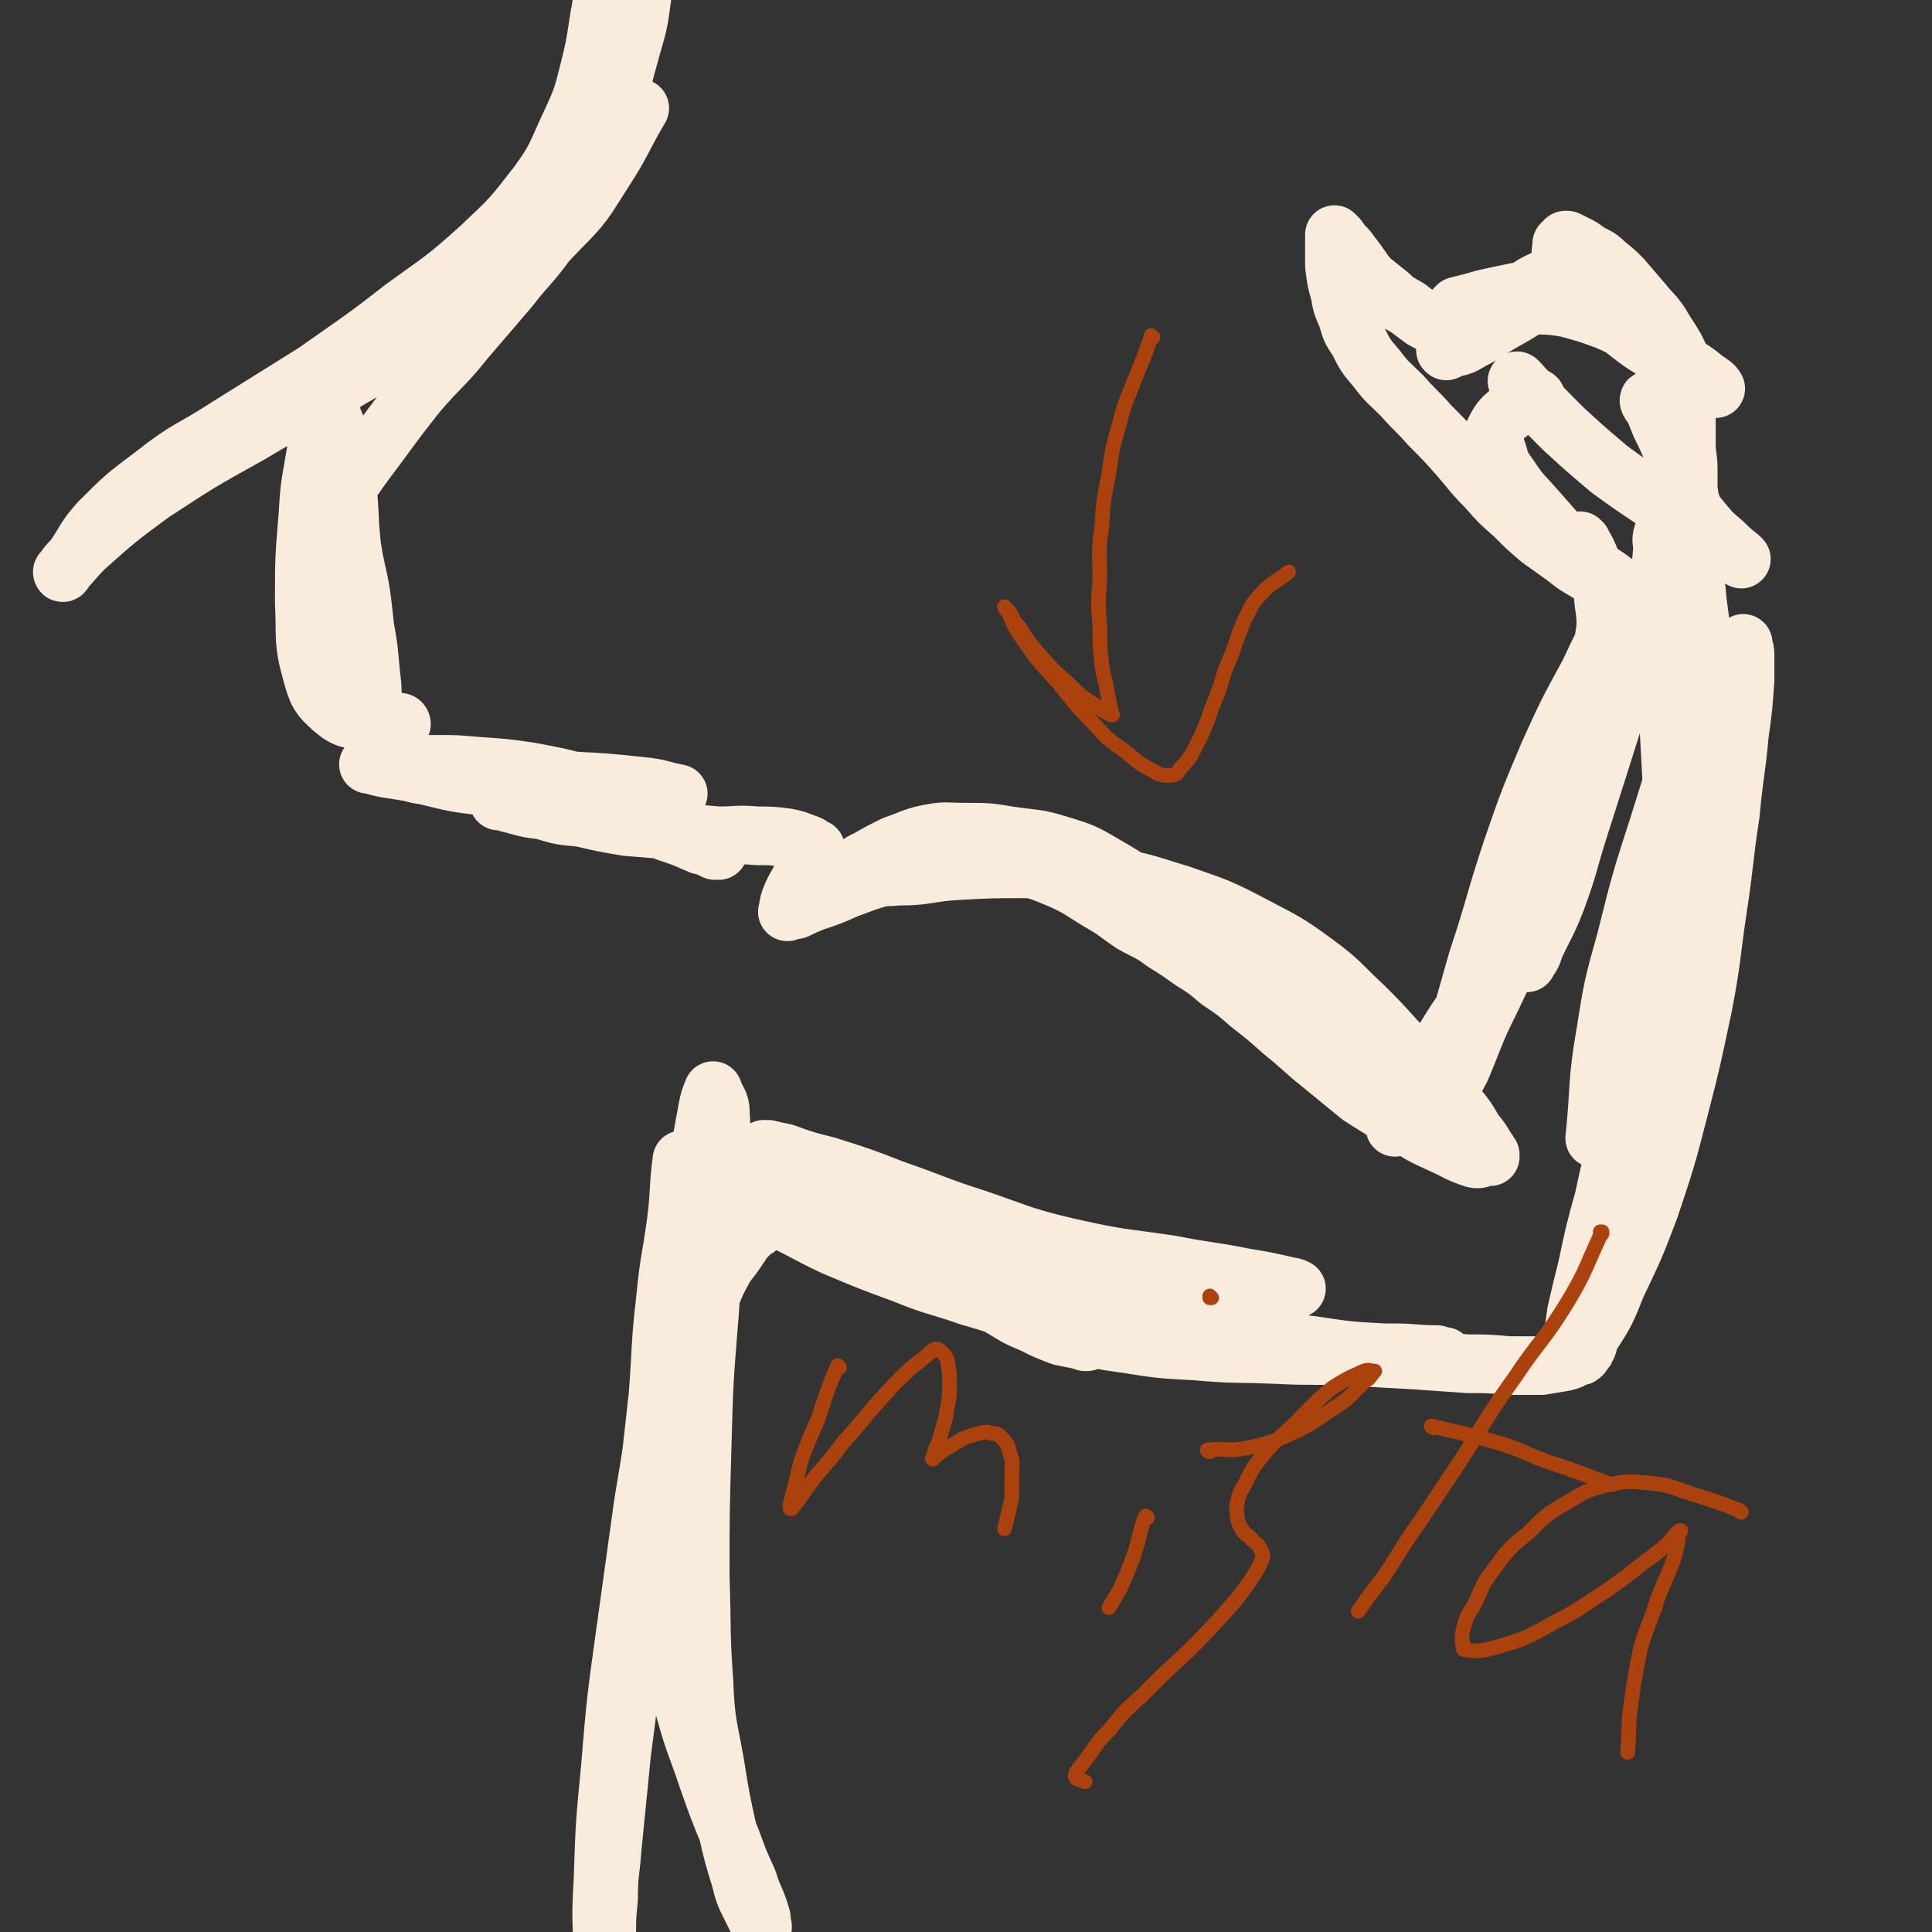
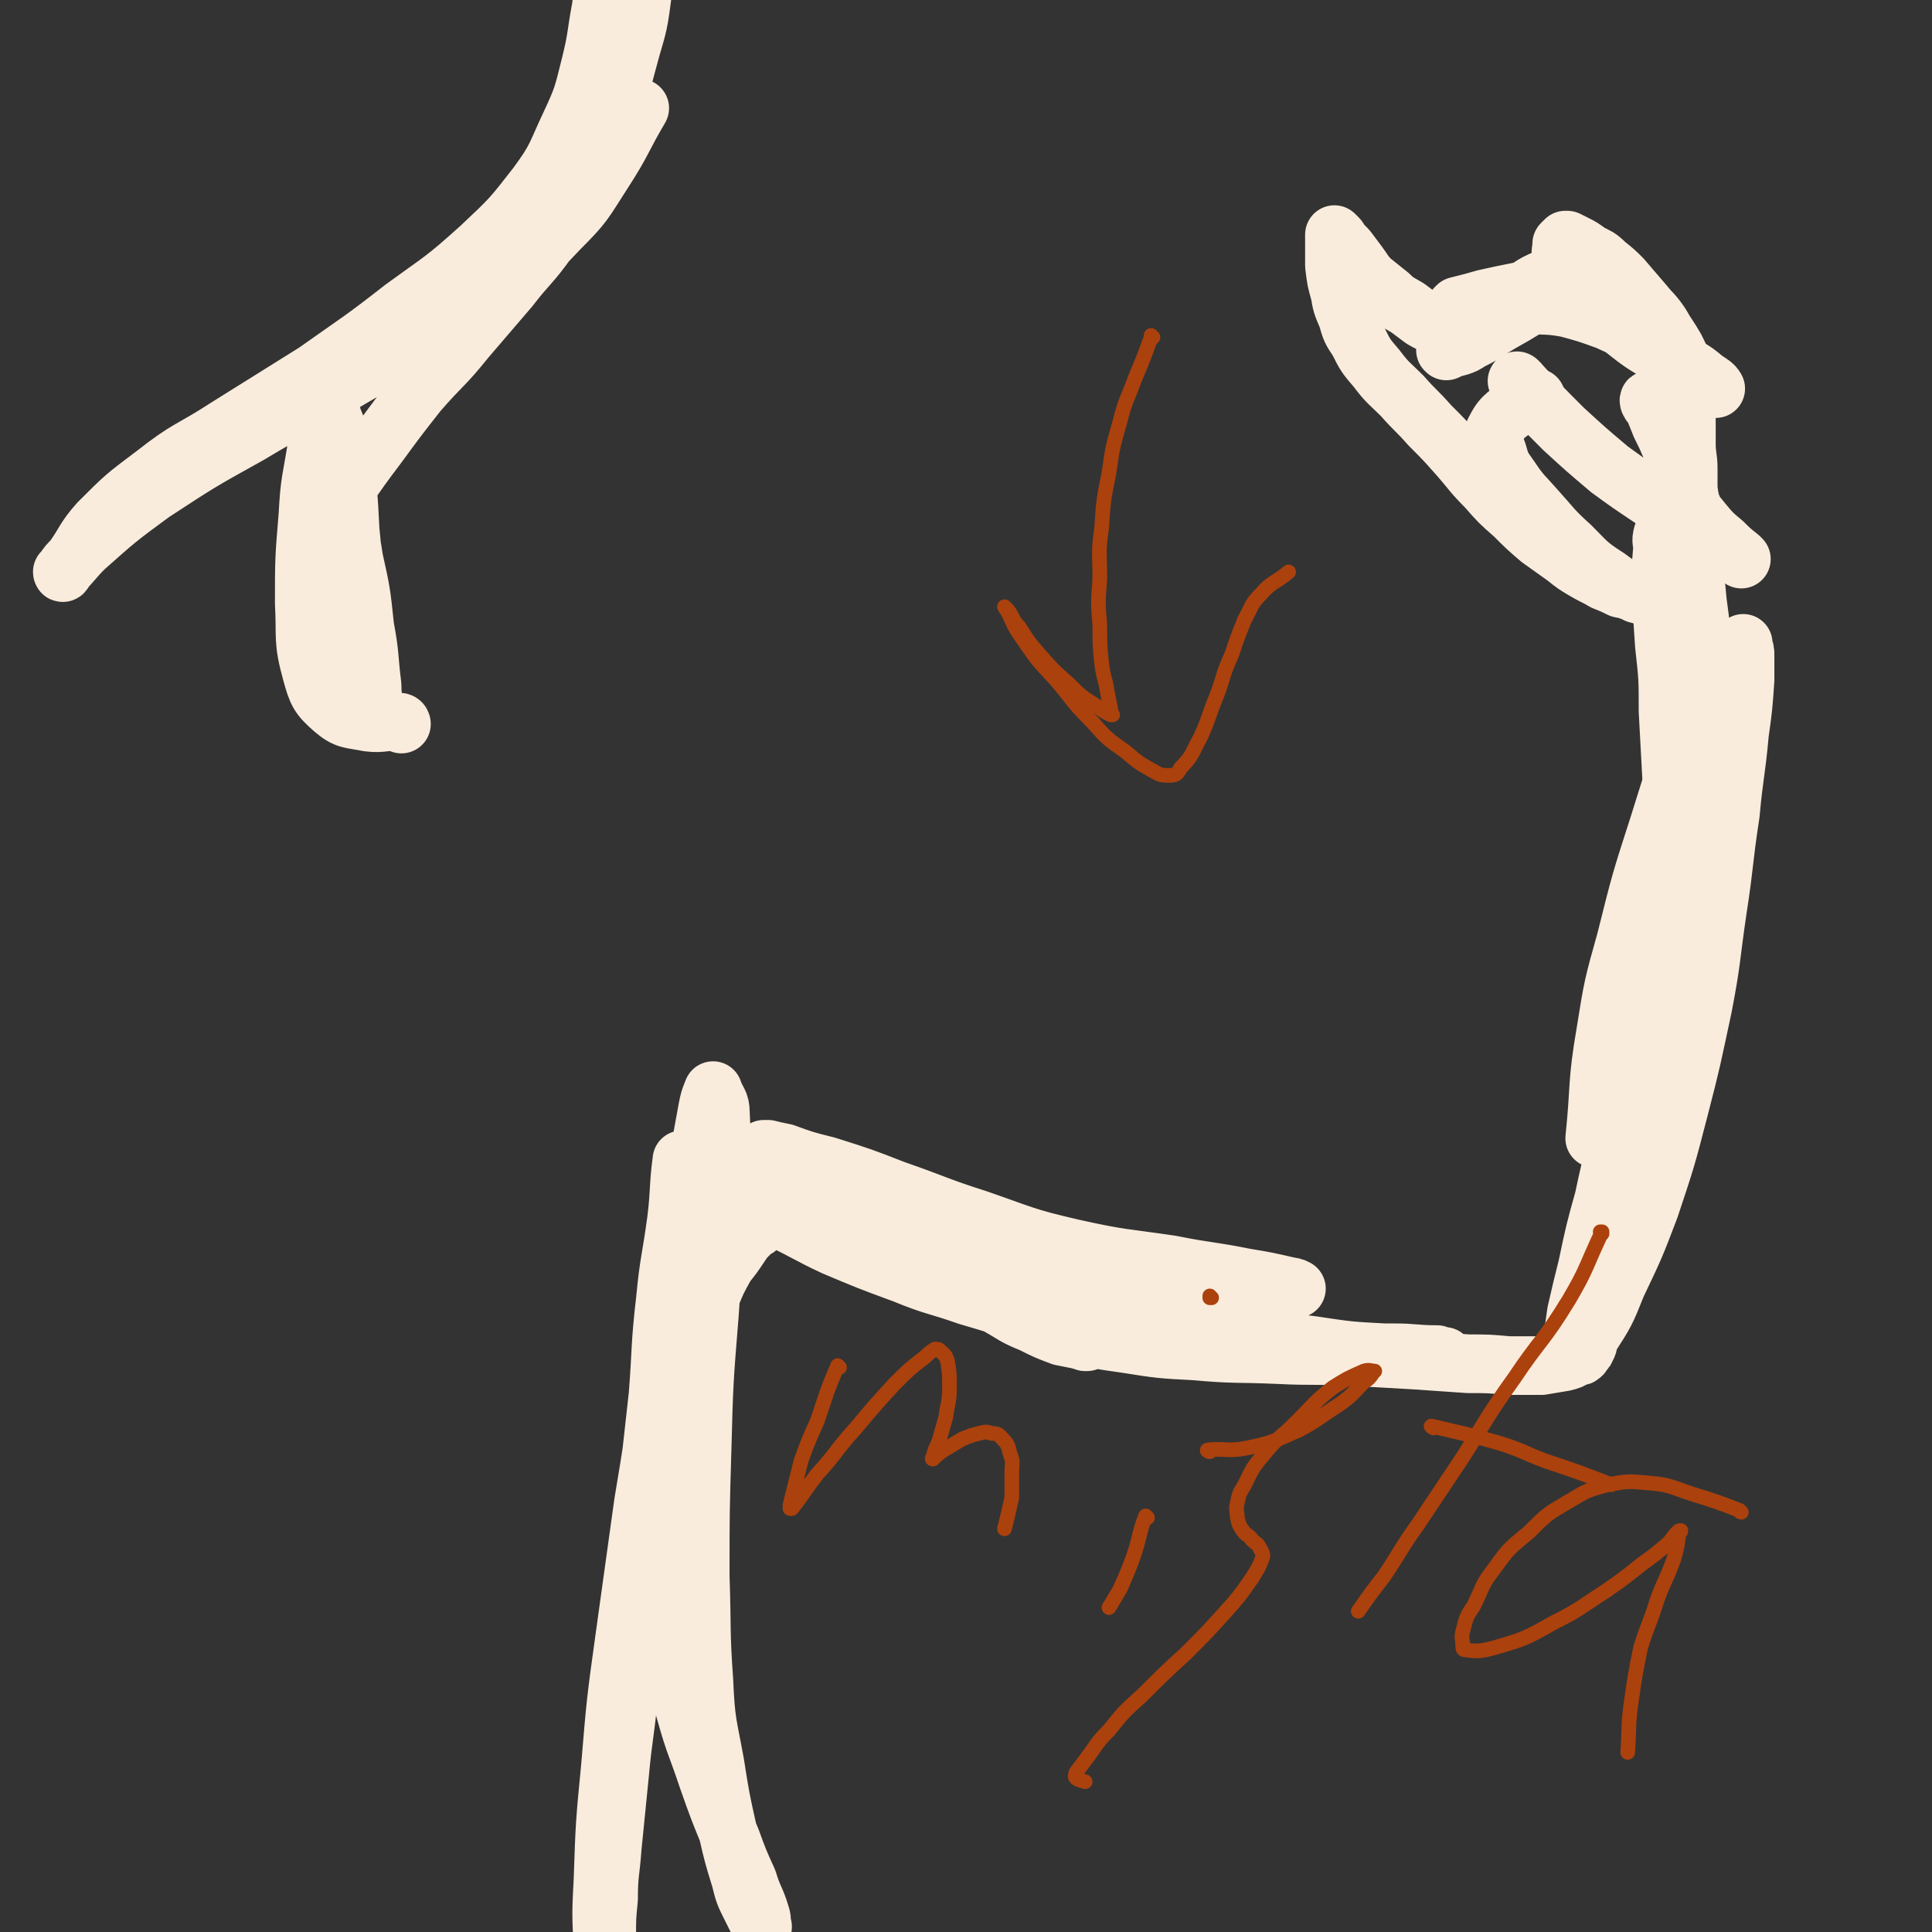
<svg xmlns="http://www.w3.org/2000/svg" viewBox="0 0 1054 1054" version="1.1">
  <rect x="0" y="0" width="1054" height="1054" fill="#333333" stroke="none" />
  <g fill="none" stroke="#F9ECDC" stroke-width="32" stroke-linecap="round" stroke-linejoin="round">
    <path d="M373,634c-1,0 -1,-2 -1,-1 -2,15 -1,17 -3,33 -3,22 -4,22 -6,43 -3,26 -2,26 -4,52 -3,27 -3,27 -6,54 -3,29 -3,29 -6,58 -2,25 -2,25 -4,51 -2,22 -3,22 -5,44 -2,20 -2,20 -4,40 -1,14 -2,14 -2,28 -1,10 -1,10 -1,20 0,7 0,7 0,13 0,1 0,3 0,2 -1,-2 -2,-4 -2,-8 -1,-19 -1,-19 0,-38 1,-30 1,-30 4,-61 3,-36 3,-36 8,-72 5,-36 5,-36 10,-72 5,-30 5,-30 9,-60 5,-27 5,-27 10,-55 3,-21 3,-21 6,-42 3,-18 3,-18 6,-36 2,-11 2,-11 4,-22 1,-5 1,-5 3,-10 0,0 0,0 0,0 0,0 0,0 0,0 2,6 4,6 4,12 1,22 1,22 0,43 -2,34 -4,34 -6,67 -3,37 -3,37 -4,74 -1,34 -1,34 -1,69 1,29 0,29 2,57 1,23 2,23 6,45 3,19 3,19 7,37 3,13 3,13 7,26 2,8 2,8 6,16 2,4 2,4 4,8 1,1 1,1 1,2 1,0 1,1 1,0 -1,-2 0,-3 -1,-6 -3,-10 -4,-9 -7,-19 -5,-11 -5,-11 -9,-22 -7,-17 -7,-17 -13,-34 -6,-18 -7,-18 -12,-36 -5,-18 -6,-18 -9,-37 -4,-20 -4,-21 -5,-41 -1,-21 -1,-21 0,-42 2,-20 2,-20 6,-39 3,-19 3,-19 9,-38 5,-14 5,-14 12,-28 4,-10 4,-10 9,-19 4,-5 4,-5 8,-11 2,-3 2,-3 5,-6 2,-2 2,-2 4,-3 1,-2 1,-1 2,-2 0,-1 0,-1 1,-1 0,-1 0,-1 1,-1 0,0 0,0 1,-1 0,0 0,0 1,0 2,0 2,-1 4,-1 4,0 4,0 8,0 5,1 5,1 10,2 9,2 9,2 17,5 9,3 9,3 19,8 10,4 10,5 21,10 12,5 12,5 24,11 11,6 10,6 22,12 9,5 9,6 19,10 8,4 8,4 16,7 5,1 5,1 10,2 2,1 2,0 3,1 1,0 1,0 1,0 -3,-2 -4,-3 -7,-4 -12,-5 -12,-5 -24,-10 -17,-6 -17,-6 -34,-11 -17,-6 -18,-5 -35,-12 -19,-7 -19,-7 -38,-15 -15,-7 -15,-8 -30,-15 -10,-6 -10,-6 -21,-12 -6,-3 -6,-3 -12,-7 -1,-1 -1,-1 -3,-2 0,0 0,0 0,0 1,0 1,0 1,0 9,2 9,2 18,4 14,4 14,4 28,8 26,6 26,5 51,11 27,5 27,5 54,10 25,5 25,5 50,10 21,4 21,4 42,7 18,3 18,2 36,4 11,2 11,2 23,4 6,0 6,0 13,1 1,0 3,0 2,0 0,0 -1,-1 -3,-1 -13,-3 -13,-3 -25,-5 -20,-4 -20,-3 -40,-7 -27,-4 -27,-3 -54,-9 -26,-6 -26,-7 -52,-16 -22,-7 -22,-8 -45,-16 -18,-7 -18,-7 -37,-13 -12,-3 -12,-3 -23,-7 -5,-1 -5,-1 -9,-2 -1,0 -3,0 -2,0 1,3 2,4 6,7 10,7 10,8 22,14 24,12 24,12 48,22 28,12 28,11 57,21 32,11 32,12 64,21 28,8 28,9 56,15 23,5 23,4 46,7 20,3 20,3 39,4 13,1 13,1 25,1 4,1 4,1 8,1 0,0 0,0 0,0 -2,0 -2,0 -4,-1 -12,0 -12,-1 -24,-1 -20,0 -21,1 -41,0 -22,-1 -22,-1 -44,-3 -21,-3 -21,-4 -41,-7 -15,-3 -15,-3 -31,-5 -11,-1 -11,-1 -22,-2 -3,0 -4,0 -6,0 -1,0 0,0 0,0 5,3 5,4 11,6 13,4 14,4 28,6 19,3 19,3 38,4 22,2 22,1 45,2 20,1 20,0 40,1 17,1 17,1 35,2 14,1 14,1 29,2 11,0 11,0 22,1 9,0 9,0 18,0 6,-1 6,-1 12,-2 4,-1 4,-1 7,-3 2,0 2,0 3,-1 1,-2 2,-2 2,-3 2,-3 1,-3 2,-6 2,-9 2,-9 3,-17 2,-12 2,-12 4,-24 3,-17 3,-17 6,-34 4,-23 3,-23 8,-46 4,-21 4,-20 8,-41 3,-11 3,-11 5,-23 1,-6 0,-6 1,-12 0,-1 0,-2 0,-2 0,1 0,3 0,5 -2,11 -2,12 -4,23 -5,23 -5,23 -11,46 -6,25 -7,25 -12,49 -5,18 -5,18 -9,37 -3,12 -3,12 -6,25 -1,7 -1,7 -2,15 0,3 0,3 0,6 0,0 0,0 1,0 4,-3 5,-3 8,-7 9,-14 9,-14 15,-29 10,-21 10,-21 18,-42 9,-27 9,-27 16,-54 7,-27 7,-28 13,-56 5,-26 4,-26 8,-53 4,-26 3,-26 7,-52 2,-22 3,-22 5,-44 2,-14 2,-15 3,-29 0,-6 0,-6 0,-13 0,-3 0,-3 -1,-5 0,-1 0,-2 0,-2 -3,3 -4,3 -6,7 -11,17 -11,17 -19,35 -12,28 -12,28 -21,57 -10,31 -10,31 -18,63 -7,25 -7,25 -11,50 -5,29 -3,29 -6,58 " />
    <path d="M897,622c0,0 -1,0 -1,-1 0,-2 0,-3 1,-5 3,-20 4,-20 7,-40 5,-22 5,-22 9,-45 3,-24 3,-24 5,-48 2,-25 1,-25 3,-49 1,-22 1,-22 2,-44 1,-19 1,-19 1,-38 -1,-14 0,-14 -2,-27 -2,-8 -2,-8 -5,-16 -2,-5 -3,-5 -6,-10 -1,-4 -2,-3 -4,-6 0,-1 0,-2 0,-1 -1,3 0,4 0,7 -1,12 -1,12 -1,23 1,15 1,15 2,30 2,18 2,18 2,36 1,18 1,18 2,37 0,18 0,18 0,36 0,17 0,17 0,33 1,12 1,12 1,25 0,6 0,6 0,13 0,3 0,3 0,5 0,0 0,1 0,1 1,-6 2,-7 3,-13 2,-13 3,-13 4,-25 2,-17 1,-17 2,-33 2,-18 3,-18 4,-36 2,-19 2,-19 3,-38 0,-17 0,-17 0,-35 -1,-15 -1,-15 -3,-30 -1,-11 -1,-12 -4,-22 -2,-8 -2,-8 -4,-16 " />
    <path d="M950,305c0,0 0,0 -1,-1 -5,-4 -5,-4 -9,-8 -6,-5 -6,-5 -11,-11 -3,-4 -4,-4 -6,-9 -2,-4 -1,-4 -2,-9 0,-5 0,-5 0,-11 0,-7 -1,-7 -1,-14 0,-6 0,-6 0,-13 0,-7 0,-7 0,-14 -1,-7 0,-7 -2,-13 -1,-6 -1,-6 -4,-12 -4,-7 -4,-6 -8,-13 -4,-6 -5,-6 -9,-11 -6,-7 -6,-7 -12,-14 -4,-4 -4,-4 -9,-8 -4,-4 -5,-4 -9,-6 -4,-3 -4,-3 -8,-5 -2,-1 -2,-1 -4,-2 -1,0 -1,0 -1,0 0,0 0,0 0,0 -1,1 -1,1 -2,2 0,4 -1,4 0,7 1,6 1,7 5,12 6,8 6,8 13,14 9,9 9,8 19,16 10,8 11,7 22,15 7,4 7,4 14,9 4,2 4,2 9,5 1,0 2,1 2,1 -1,-2 -3,-3 -6,-5 -7,-6 -7,-5 -15,-10 -8,-6 -8,-6 -17,-11 -10,-6 -10,-6 -21,-11 -11,-4 -11,-4 -22,-7 -11,-2 -11,-1 -22,-2 -10,0 -10,0 -20,0 -6,0 -6,0 -12,0 -3,1 -2,1 -5,2 -1,0 -1,0 -2,0 0,0 0,0 0,0 0,0 1,-1 1,-1 8,-2 8,-2 15,-4 9,-2 9,-2 19,-4 7,-2 7,-2 15,-3 2,-1 2,-1 4,-1 1,0 2,-1 1,0 0,1 -1,2 -3,3 -7,5 -7,5 -15,11 -8,5 -9,5 -17,10 -6,4 -6,4 -12,7 -3,2 -3,2 -6,3 -1,0 -2,1 -2,0 1,-1 1,-2 3,-3 8,-8 8,-9 17,-16 9,-7 10,-7 20,-13 6,-4 6,-3 13,-7 2,-1 2,-1 4,-2 0,0 0,0 0,0 -2,2 -2,2 -3,3 -6,5 -6,5 -12,10 -8,6 -8,6 -17,12 -7,5 -7,5 -14,10 -5,3 -5,3 -10,5 -3,2 -3,2 -5,3 -1,0 -1,1 -1,0 -1,0 0,0 0,-1 0,-1 0,-1 0,-3 -1,-1 0,-2 -1,-3 -1,-2 -1,-2 -3,-4 -4,-4 -4,-3 -9,-6 -4,-3 -4,-3 -8,-6 -5,-3 -6,-3 -10,-7 -5,-4 -5,-4 -10,-8 -4,-4 -4,-5 -7,-9 -3,-4 -3,-4 -6,-8 -3,-3 -3,-3 -5,-6 -1,-1 -1,-1 -2,-2 0,0 0,0 0,0 0,2 0,2 0,5 0,6 0,6 0,12 1,8 1,8 3,15 1,6 1,6 4,13 2,7 2,7 6,13 4,8 4,8 10,15 6,8 7,8 14,15 7,8 8,8 15,16 8,8 8,8 16,17 7,8 7,9 15,17 7,8 7,8 15,15 7,7 7,7 14,13 7,5 7,5 14,10 5,4 5,4 10,7 5,3 6,3 11,6 5,2 5,2 9,4 5,1 5,1 9,3 4,1 4,1 7,2 2,0 2,0 4,1 1,0 1,0 1,0 0,0 0,0 0,0 0,0 0,0 -1,0 -5,-1 -5,-1 -10,-3 -9,-3 -9,-3 -17,-9 -11,-7 -11,-8 -20,-17 -10,-9 -10,-10 -19,-20 -7,-8 -8,-8 -14,-17 -5,-7 -5,-7 -7,-14 -2,-6 -4,-8 -1,-13 4,-8 7,-8 14,-14 4,-2 4,-1 8,-3 " />
    <path d="M829,209c-1,0 -2,-2 -1,-1 11,12 12,13 25,26 12,11 12,11 25,22 11,8 11,8 23,16 8,5 8,5 16,11 4,2 4,2 7,5 1,0 1,1 1,1 0,-2 0,-2 -1,-4 -1,-6 -1,-6 -2,-12 -2,-7 -2,-7 -5,-14 -2,-7 -2,-7 -5,-14 -3,-7 -3,-7 -6,-13 -2,-5 -2,-5 -4,-10 -1,-2 -2,-3 -2,-4 -1,0 0,2 1,3 " />
-     <path d="M863,296c0,0 -1,-1 -1,-1 2,3 3,4 5,9 5,12 7,12 8,25 2,13 1,13 -1,26 -2,16 -2,16 -6,32 -3,15 -3,15 -7,31 -4,15 -4,15 -8,30 -4,14 -3,14 -7,28 -3,12 -3,12 -6,24 -2,8 -2,8 -4,17 -2,3 -2,3 -3,7 0,1 0,2 0,1 2,-3 3,-4 4,-8 6,-13 7,-13 12,-26 7,-19 6,-19 12,-38 7,-22 7,-22 14,-44 7,-22 7,-22 14,-45 4,-13 4,-13 8,-27 2,-6 1,-6 2,-11 0,-2 0,-2 0,-4 0,0 0,0 0,0 -1,1 -1,0 -2,1 -7,7 -8,6 -14,14 -9,15 -9,15 -16,30 -12,22 -12,22 -22,44 -11,26 -11,26 -20,52 -10,30 -9,31 -19,61 -6,21 -6,21 -12,43 -5,14 -5,14 -9,29 -2,8 -3,8 -4,16 -1,1 -1,2 -1,2 1,-1 2,-2 3,-4 7,-14 7,-14 14,-27 8,-19 7,-19 16,-37 9,-19 9,-19 19,-37 7,-14 7,-14 14,-27 4,-7 4,-7 8,-14 1,-2 1,-2 2,-4 0,0 0,-1 0,0 -4,4 -4,4 -8,10 -11,16 -10,16 -21,32 -12,18 -12,18 -23,37 -10,14 -10,14 -19,29 -7,10 -7,10 -13,21 -4,6 -5,6 -8,13 -2,3 -1,3 -3,6 0,1 0,1 0,2 0,1 0,1 0,1 0,0 0,0 0,0 1,-1 1,0 1,-1 0,-1 0,-2 0,-3 0,-3 0,-3 -1,-5 -3,-6 -4,-6 -7,-10 -5,-5 -5,-5 -9,-10 -6,-7 -6,-7 -11,-13 -6,-7 -6,-7 -12,-13 -7,-7 -8,-7 -15,-13 -9,-6 -9,-5 -18,-11 -9,-6 -9,-6 -18,-13 -11,-8 -11,-8 -22,-17 -12,-9 -11,-9 -23,-18 -11,-9 -11,-9 -23,-16 -12,-7 -12,-7 -25,-11 -13,-4 -13,-3 -27,-5 -12,-2 -12,-2 -25,-2 -10,0 -10,-1 -20,1 -9,2 -9,3 -18,6 -8,4 -8,4 -15,8 -5,2 -4,3 -8,5 -2,1 -2,1 -3,2 0,1 0,1 0,1 2,0 2,1 4,1 12,0 12,1 24,0 16,0 16,-2 32,-3 19,-1 19,-1 37,-1 22,1 22,0 44,4 21,3 21,4 41,10 20,7 21,7 40,17 17,9 18,9 33,20 15,11 14,12 27,24 9,9 9,9 18,19 10,10 10,10 20,20 7,8 7,8 13,16 5,6 5,6 9,13 4,5 4,5 7,10 1,1 1,2 2,3 0,1 0,1 0,1 0,0 0,0 0,0 -1,0 -1,0 -1,0 -4,0 -4,2 -8,1 -9,-3 -9,-4 -18,-8 -11,-5 -11,-5 -21,-12 -12,-7 -12,-7 -23,-14 -11,-9 -11,-9 -22,-18 -10,-8 -10,-9 -20,-17 -9,-8 -9,-8 -18,-15 -8,-7 -8,-7 -17,-13 -7,-6 -7,-6 -15,-11 -7,-5 -7,-5 -15,-10 -8,-6 -8,-5 -17,-10 -9,-6 -9,-7 -18,-12 -10,-6 -10,-7 -21,-12 -12,-5 -12,-5 -24,-8 -11,-3 -11,-3 -23,-3 -12,0 -12,0 -24,2 -13,2 -13,3 -25,7 -11,3 -10,3 -21,7 -9,4 -9,4 -18,7 -5,2 -5,2 -9,4 -2,1 -3,0 -5,1 0,0 -1,1 0,0 0,-2 0,-3 1,-6 2,-5 2,-5 5,-10 2,-5 3,-5 6,-10 1,-2 1,-2 3,-5 0,0 0,0 0,-1 0,0 0,0 0,-1 0,0 0,0 0,0 0,0 0,0 0,-1 0,0 0,0 -1,0 -2,-2 -2,-2 -5,-3 -5,-2 -5,-2 -10,-3 -8,-1 -8,-1 -16,-1 -10,-1 -11,0 -21,0 -12,-1 -12,-1 -25,-3 -12,-1 -12,-1 -25,-2 -12,-2 -12,-2 -25,-5 -11,-1 -11,-1 -21,-4 -8,-1 -8,-1 -15,-3 -4,-1 -4,-1 -7,-2 -1,0 -1,0 -2,0 0,0 1,0 1,0 6,-1 6,-1 13,-1 13,0 13,-1 26,1 13,3 13,4 27,8 13,4 13,4 25,9 9,3 9,3 18,7 4,1 4,1 8,3 1,0 2,0 2,0 0,0 0,0 0,0 -8,-5 -8,-5 -16,-10 -12,-7 -12,-8 -25,-14 -15,-7 -15,-7 -31,-12 -15,-4 -15,-4 -31,-7 -14,-2 -14,-2 -29,-3 -11,-1 -11,-1 -22,-1 -7,0 -7,0 -14,0 -4,0 -4,0 -7,0 -1,0 -1,0 -2,0 0,0 0,0 0,0 0,0 1,1 1,1 8,3 8,4 16,5 16,4 16,4 32,6 19,3 19,2 37,4 19,1 19,0 38,1 11,0 11,0 23,0 4,0 4,0 8,-1 0,0 0,0 0,0 -10,-2 -10,-3 -20,-4 -19,-2 -19,-2 -38,-3 -19,-1 -19,0 -39,-1 -16,0 -16,-1 -33,-2 -12,-1 -12,-1 -24,-3 -7,-1 -7,-1 -14,-3 0,0 0,0 -1,0 " />
    <path d="M219,395c0,0 0,-1 -1,-1 -8,-1 -9,1 -17,0 -10,-2 -12,-1 -19,-7 -8,-7 -9,-9 -12,-20 -5,-18 -3,-19 -4,-38 0,-24 0,-24 2,-48 1,-19 2,-19 5,-38 1,-8 1,-8 3,-16 1,-2 1,-2 2,-4 0,0 0,0 0,0 2,2 3,1 3,4 4,10 5,11 6,22 3,20 3,20 4,40 2,19 1,19 2,38 1,14 2,14 4,28 1,10 1,10 3,20 1,6 1,6 3,11 0,1 1,3 1,2 0,-5 -1,-7 -1,-14 -2,-16 -1,-16 -4,-32 -2,-19 -2,-19 -6,-37 -2,-14 -3,-14 -6,-28 -1,-6 -1,-6 -2,-11 -1,-1 -1,-1 -2,-3 0,0 0,0 0,0 0,0 -1,0 -1,0 -2,3 -2,2 -3,5 -2,4 -2,4 -3,8 -1,3 0,3 -1,6 0,1 0,1 0,2 0,1 0,1 0,1 1,0 1,0 1,-1 6,-8 6,-8 12,-16 9,-13 9,-13 18,-25 11,-15 11,-15 22,-29 13,-15 14,-14 26,-29 12,-14 12,-14 24,-28 10,-13 11,-12 21,-26 10,-14 10,-14 18,-30 9,-16 9,-16 15,-34 7,-18 6,-18 11,-36 4,-15 5,-15 7,-31 2,-13 1,-13 0,-26 0,-10 1,-10 0,-20 -1,-6 -1,-6 -3,-11 -1,-3 -1,-3 -3,-6 0,-1 0,-1 -1,-1 0,-1 -1,-1 -1,-1 -1,1 -1,1 -1,2 -3,6 -3,6 -5,13 -3,12 -2,12 -4,24 -3,15 -2,15 -4,30 -3,16 -2,16 -6,32 -4,16 -4,17 -11,32 -8,17 -7,18 -18,33 -14,18 -14,18 -31,34 -20,18 -20,17 -42,33 -23,18 -24,18 -48,35 -24,15 -24,15 -48,30 -20,13 -21,11 -40,26 -16,12 -16,12 -30,26 -8,9 -7,10 -14,20 -3,3 -3,3 -5,6 0,1 -1,2 -1,1 6,-6 6,-7 12,-13 18,-16 18,-16 37,-30 26,-17 26,-17 53,-32 25,-15 25,-14 51,-28 22,-13 22,-12 44,-26 20,-13 21,-12 40,-27 18,-14 18,-14 34,-31 14,-14 13,-14 24,-31 11,-17 10,-18 20,-35 " />
  </g>
  <g fill="none" stroke="#AB410D" stroke-width="8" stroke-linecap="round" stroke-linejoin="round">
    <path d="M629,184c0,0 -1,0 -1,-1 0,0 0,1 0,1 -4,11 -4,11 -9,23 -4,11 -5,11 -8,23 -4,14 -4,14 -6,28 -3,15 -3,15 -4,30 -2,14 -1,14 -1,28 -1,13 -1,13 0,25 0,11 0,11 1,21 1,8 2,8 3,15 1,5 1,5 2,10 0,2 0,2 1,3 0,0 0,0 0,0 0,0 0,0 -1,0 -4,-2 -4,-2 -8,-5 -8,-5 -8,-5 -15,-12 -8,-7 -8,-7 -16,-16 -6,-7 -6,-7 -11,-15 -4,-4 -3,-5 -6,-9 -1,-1 -2,-2 -2,-2 0,0 1,2 2,3 4,9 4,9 9,16 8,12 9,12 18,22 9,11 9,12 19,22 8,9 8,9 18,16 7,6 7,6 14,10 4,2 4,3 9,3 4,0 5,0 7,-4 7,-7 6,-8 11,-17 5,-11 4,-11 9,-23 4,-11 3,-11 8,-22 3,-9 3,-9 7,-19 4,-7 3,-8 9,-14 6,-7 8,-6 15,-12 " />
    <path d="M458,746c0,0 -1,-1 -1,-1 -6,14 -6,15 -11,30 -5,11 -5,11 -9,22 -2,8 -2,8 -4,16 -1,4 -1,4 -2,8 0,1 0,1 0,2 0,0 0,0 1,0 7,-9 7,-10 14,-19 11,-12 10,-13 21,-25 10,-12 10,-12 21,-24 8,-8 8,-8 17,-15 2,-2 2,-2 5,-4 2,0 2,0 3,1 2,2 3,2 4,6 1,6 1,7 1,14 0,8 -1,8 -2,16 -2,7 -2,7 -4,14 -2,4 -2,4 -3,8 0,0 -1,1 0,1 2,-2 3,-3 6,-5 5,-3 5,-3 10,-6 5,-2 5,-2 9,-3 4,-1 4,-1 7,0 4,0 4,1 6,3 3,3 3,4 4,8 2,5 1,5 1,10 0,7 0,7 0,14 -2,9 -2,9 -4,17 " />
    <path d="M626,828c0,0 -1,-1 -1,-1 -4,10 -3,12 -7,23 -3,8 -3,8 -7,17 -3,5 -3,5 -6,10 " />
    <path d="M661,708c0,0 -1,0 -1,-1 0,0 0,1 0,1 " />
    <path d="M660,792c-1,0 -2,-1 -1,-1 9,-1 11,1 21,-1 15,-3 15,-4 29,-10 11,-6 11,-7 22,-14 7,-5 7,-6 13,-12 3,-2 3,-2 5,-5 0,-1 1,-1 1,-1 -2,0 -3,-1 -6,0 -9,4 -9,4 -17,9 -10,8 -10,9 -20,19 -9,9 -10,8 -18,18 -6,7 -6,8 -10,16 -3,5 -3,5 -4,10 -1,4 0,4 0,8 1,4 1,4 3,7 2,3 3,2 5,5 2,2 3,2 4,4 1,2 2,3 2,5 -2,6 -3,7 -6,12 -7,10 -7,10 -15,19 -10,11 -10,11 -21,22 -12,11 -12,11 -24,23 -10,9 -10,9 -18,19 -7,7 -6,7 -12,15 -3,4 -3,4 -6,8 0,1 -1,2 0,3 1,1 2,1 5,2 " />
    <path d="M874,673c0,0 -1,-1 -1,-1 0,0 1,0 1,0 -9,19 -8,20 -18,37 -14,23 -16,22 -30,43 -15,21 -14,21 -28,43 -12,18 -12,18 -24,36 -10,14 -9,14 -19,29 -7,9 -7,9 -14,19 " />
    <path d="M782,779c0,0 -2,-1 -1,-1 17,4 18,4 36,9 13,4 13,5 26,10 18,6 18,6 36,13 " />
    <path d="M950,825c-1,0 -1,-1 -1,-1 -13,-5 -13,-5 -26,-9 -12,-4 -12,-5 -24,-6 -11,-1 -11,-1 -22,1 -11,3 -11,3 -21,9 -12,7 -12,7 -22,17 -11,9 -11,9 -19,20 -7,9 -6,10 -11,20 -4,6 -4,6 -6,14 -1,4 0,4 0,8 0,1 0,2 1,2 7,1 8,1 16,-1 17,-5 17,-5 33,-14 14,-7 14,-8 28,-17 10,-7 10,-7 20,-15 7,-5 7,-5 14,-11 3,-3 2,-3 5,-6 1,-1 1,-1 2,-1 0,0 0,1 -1,1 -1,8 -1,8 -3,15 -4,11 -5,11 -9,22 -4,13 -5,13 -9,26 -3,15 -3,15 -5,29 -2,14 -1,14 -2,28 " />
  </g>
</svg>